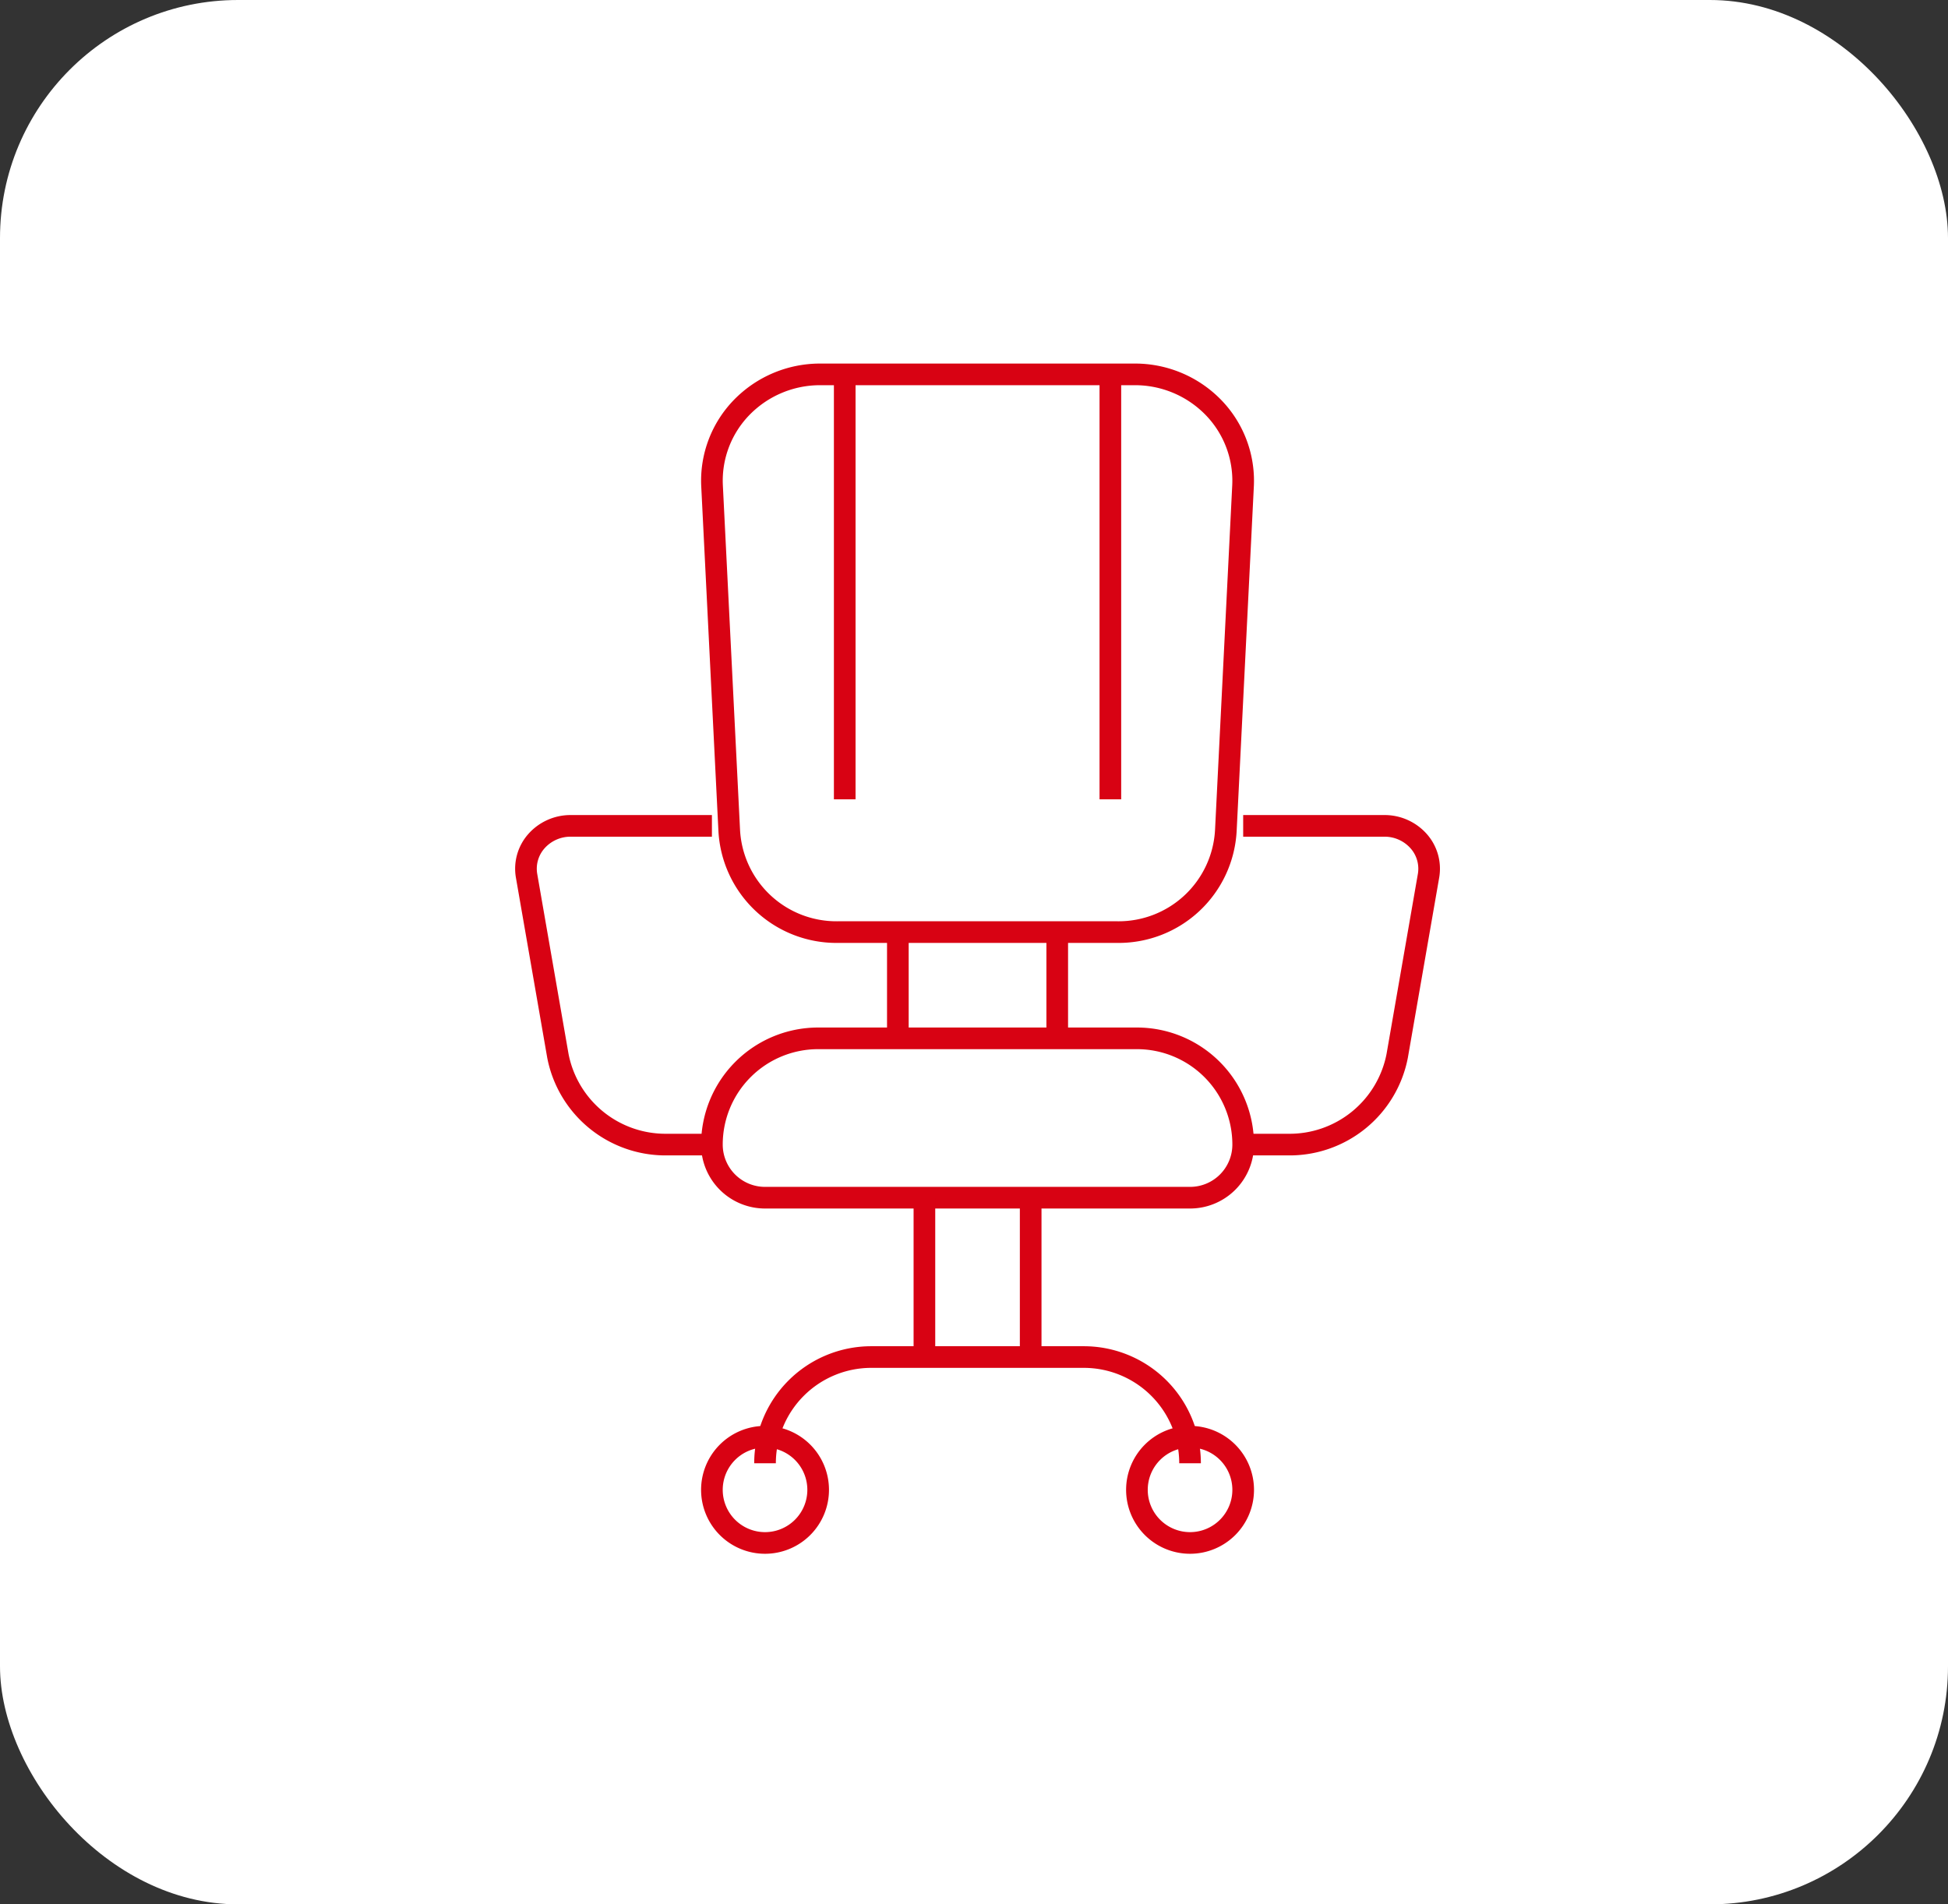
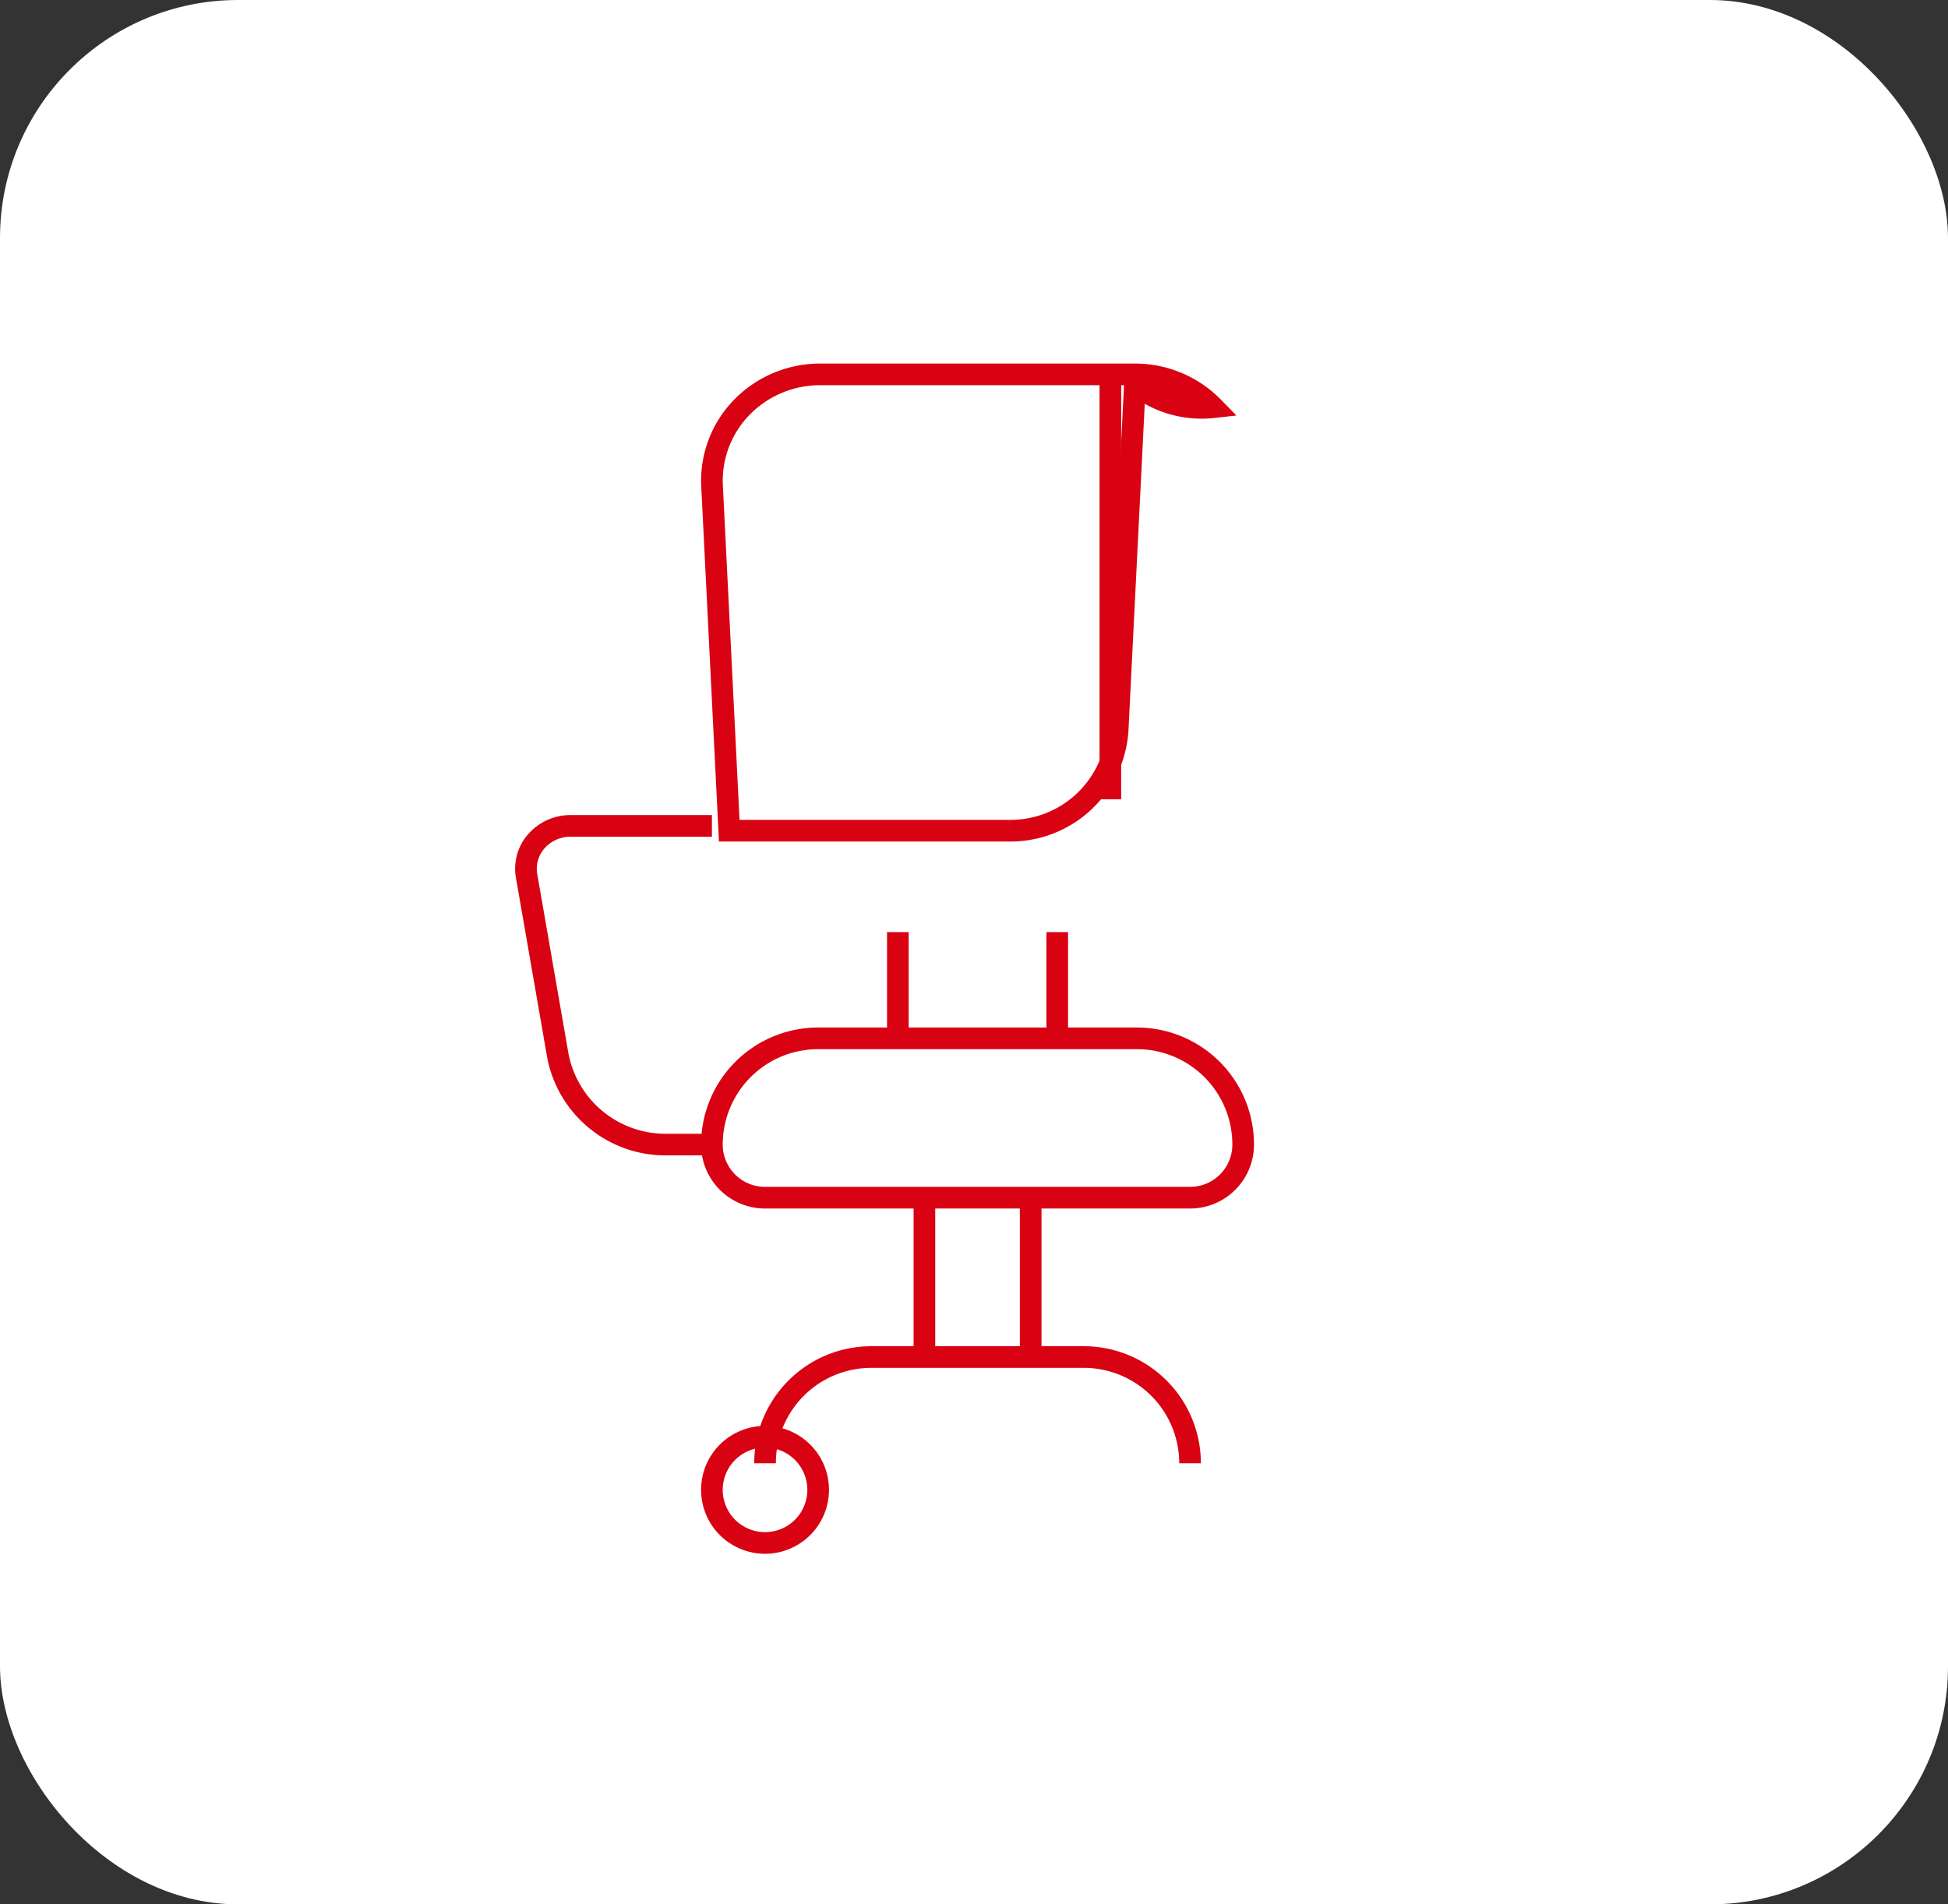
<svg xmlns="http://www.w3.org/2000/svg" width="180" height="176" viewBox="0 0 180 176">
  <rect x="0" y="0" width="180" height="176" fill="#333333" stroke="none" />
  <defs>
    <clipPath id="clip-path">
      <rect id="Rettangolo_60" data-name="Rettangolo 60" width="86.656" height="112.6" transform="translate(0 0)" fill="none" stroke="#d80213" stroke-width="2" />
    </clipPath>
  </defs>
  <g id="Raggruppa_141" data-name="Raggruppa 141" transform="translate(-910 -6411)">
    <rect id="Rettangolo_57" data-name="Rettangolo 57" width="180" height="176" rx="22" transform="translate(910 6411)" fill="#fff" />
    <g id="Raggruppa_80" data-name="Raggruppa 80" transform="translate(957 6444)">
      <g id="Raggruppa_79" data-name="Raggruppa 79" clip-path="url(#clip-path)">
        <path id="Tracciato_104" data-name="Tracciato 104" d="M28.6,104.691a4.909,4.909,0,1,1-4.909-4.909,4.908,4.908,0,0,1,4.909,4.909" fill="none" stroke="#d80213" stroke-width="2" />
-         <path id="Tracciato_105" data-name="Tracciato 105" d="M67.873,104.691a4.909,4.909,0,1,1-4.909-4.909,4.908,4.908,0,0,1,4.909,4.909" fill="none" stroke="#d80213" stroke-width="2" />
-         <path id="Tracciato_106" data-name="Tracciato 106" d="M20.384,43.773a9.921,9.921,0,0,0,9.993,9.372h25.9a9.921,9.921,0,0,0,9.993-9.372l1.592-31.909A9.724,9.724,0,0,0,65.1,4.635,10.1,10.1,0,0,0,57.867,1.6H28.787a10.1,10.1,0,0,0-7.234,3.035,9.717,9.717,0,0,0-2.76,7.229Z" fill="none" stroke="#d80213" stroke-miterlimit="10" stroke-width="2" />
+         <path id="Tracciato_106" data-name="Tracciato 106" d="M20.384,43.773h25.9a9.921,9.921,0,0,0,9.993-9.372l1.592-31.909A9.724,9.724,0,0,0,65.1,4.635,10.1,10.1,0,0,0,57.867,1.6H28.787a10.1,10.1,0,0,0-7.234,3.035,9.717,9.717,0,0,0-2.76,7.229Z" fill="none" stroke="#d80213" stroke-miterlimit="10" stroke-width="2" />
        <path id="Tracciato_107" data-name="Tracciato 107" d="M67.873,72.782a4.909,4.909,0,0,1-4.909,4.909H23.691a4.909,4.909,0,0,1-4.909-4.909A9.818,9.818,0,0,1,28.6,62.964H58.055A9.818,9.818,0,0,1,67.873,72.782Z" fill="none" stroke="#d80213" stroke-miterlimit="10" stroke-width="2" />
        <line id="Linea_64" data-name="Linea 64" y2="9.818" transform="translate(35.964 53.145)" fill="none" stroke="#d80213" stroke-miterlimit="10" stroke-width="2" />
        <line id="Linea_65" data-name="Linea 65" y2="9.818" transform="translate(50.691 53.145)" fill="none" stroke="#d80213" stroke-miterlimit="10" stroke-width="2" />
        <line id="Linea_66" data-name="Linea 66" y2="14.727" transform="translate(38.418 77.691)" fill="none" stroke="#d80213" stroke-miterlimit="10" stroke-width="2" />
        <line id="Linea_67" data-name="Linea 67" y2="14.727" transform="translate(48.237 77.691)" fill="none" stroke="#d80213" stroke-miterlimit="10" stroke-width="2" />
-         <path id="Tracciato_108" data-name="Tracciato 108" d="M67.873,72.782H72a10.127,10.127,0,0,0,10.105-8.2L85,47.937a3.842,3.842,0,0,0-.923-3.21,4.207,4.207,0,0,0-3.152-1.4H67.873" fill="none" stroke="#d80213" stroke-miterlimit="10" stroke-width="2" />
        <path id="Tracciato_109" data-name="Tracciato 109" d="M18.783,72.782H14.656a10.129,10.129,0,0,1-10.106-8.2L1.656,47.937a3.842,3.842,0,0,1,.923-3.21,4.207,4.207,0,0,1,3.152-1.4H18.783" fill="none" stroke="#d80213" stroke-miterlimit="10" stroke-width="2" />
        <path id="Tracciato_110" data-name="Tracciato 110" d="M62.964,102.236a9.818,9.818,0,0,0-9.818-9.818H33.509a9.818,9.818,0,0,0-9.818,9.818" fill="none" stroke="#d80213" stroke-miterlimit="10" stroke-width="2" />
        <line id="Linea_68" data-name="Linea 68" y2="39.273" transform="translate(55.6 1.6)" fill="none" stroke="#d80213" stroke-miterlimit="10" stroke-width="2" />
-         <line id="Linea_69" data-name="Linea 69" y2="39.273" transform="translate(31.055 1.6)" fill="none" stroke="#d80213" stroke-miterlimit="10" stroke-width="2" />
      </g>
    </g>
  </g>
</svg>